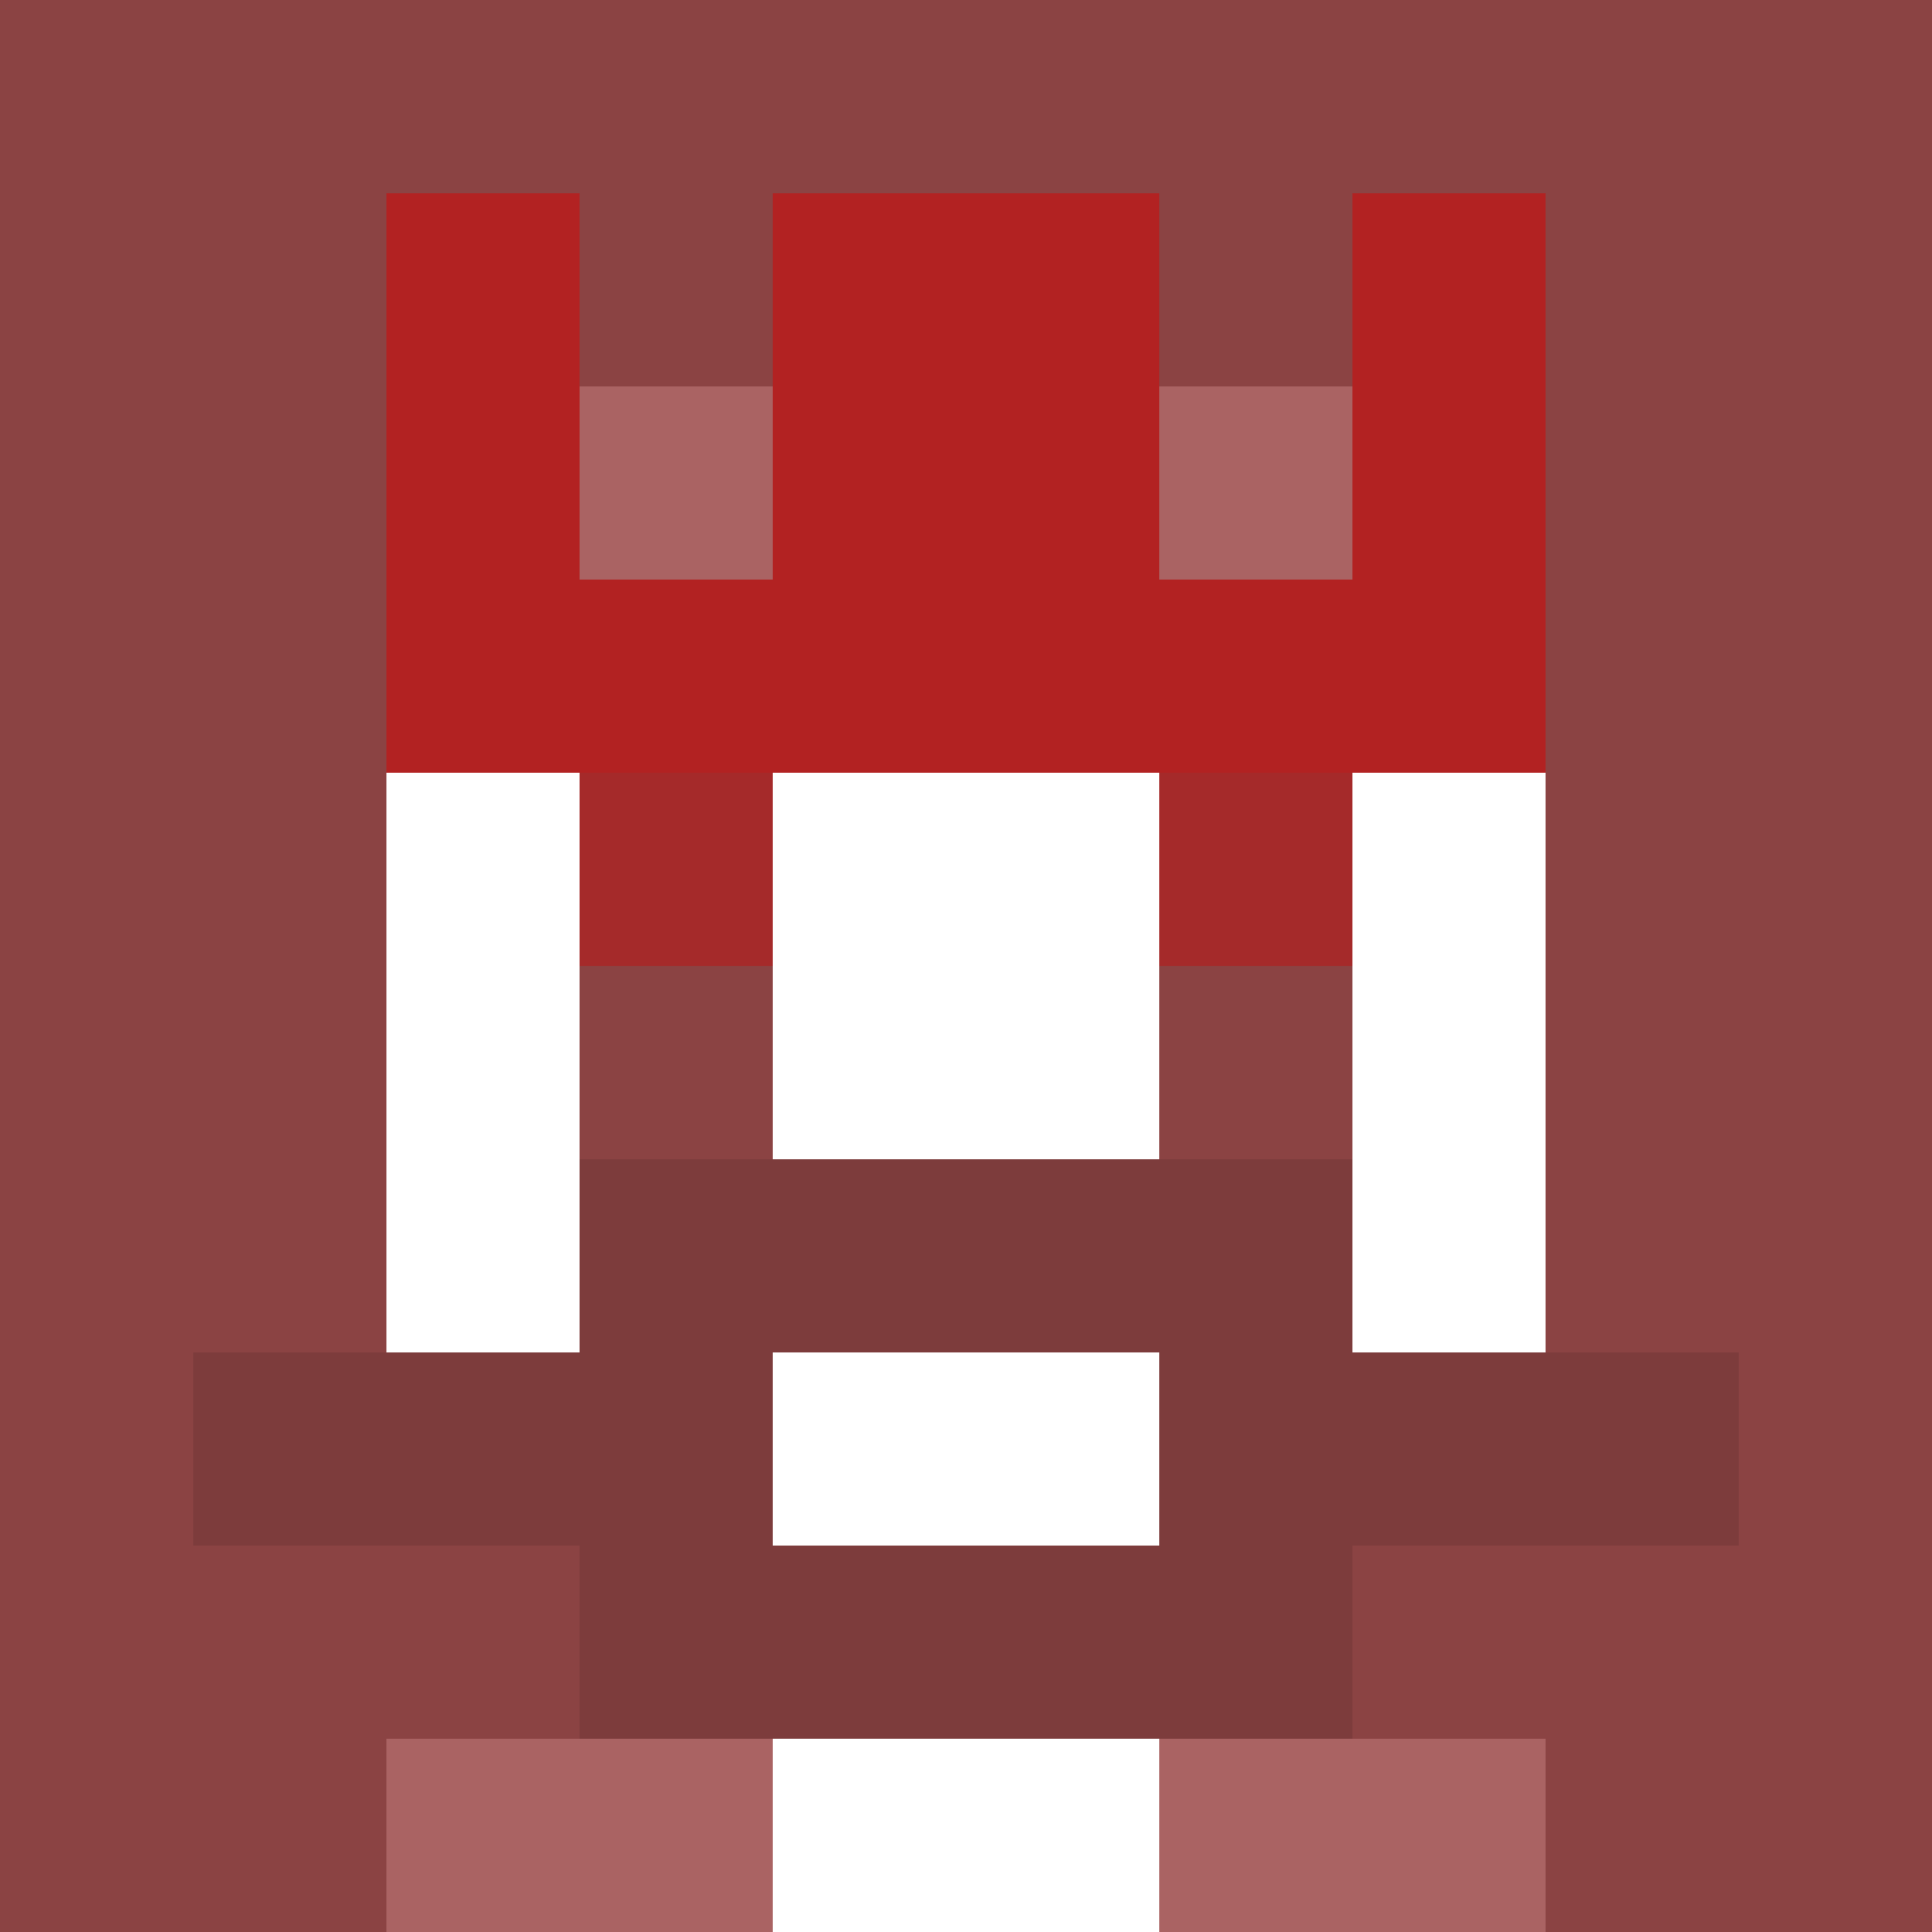
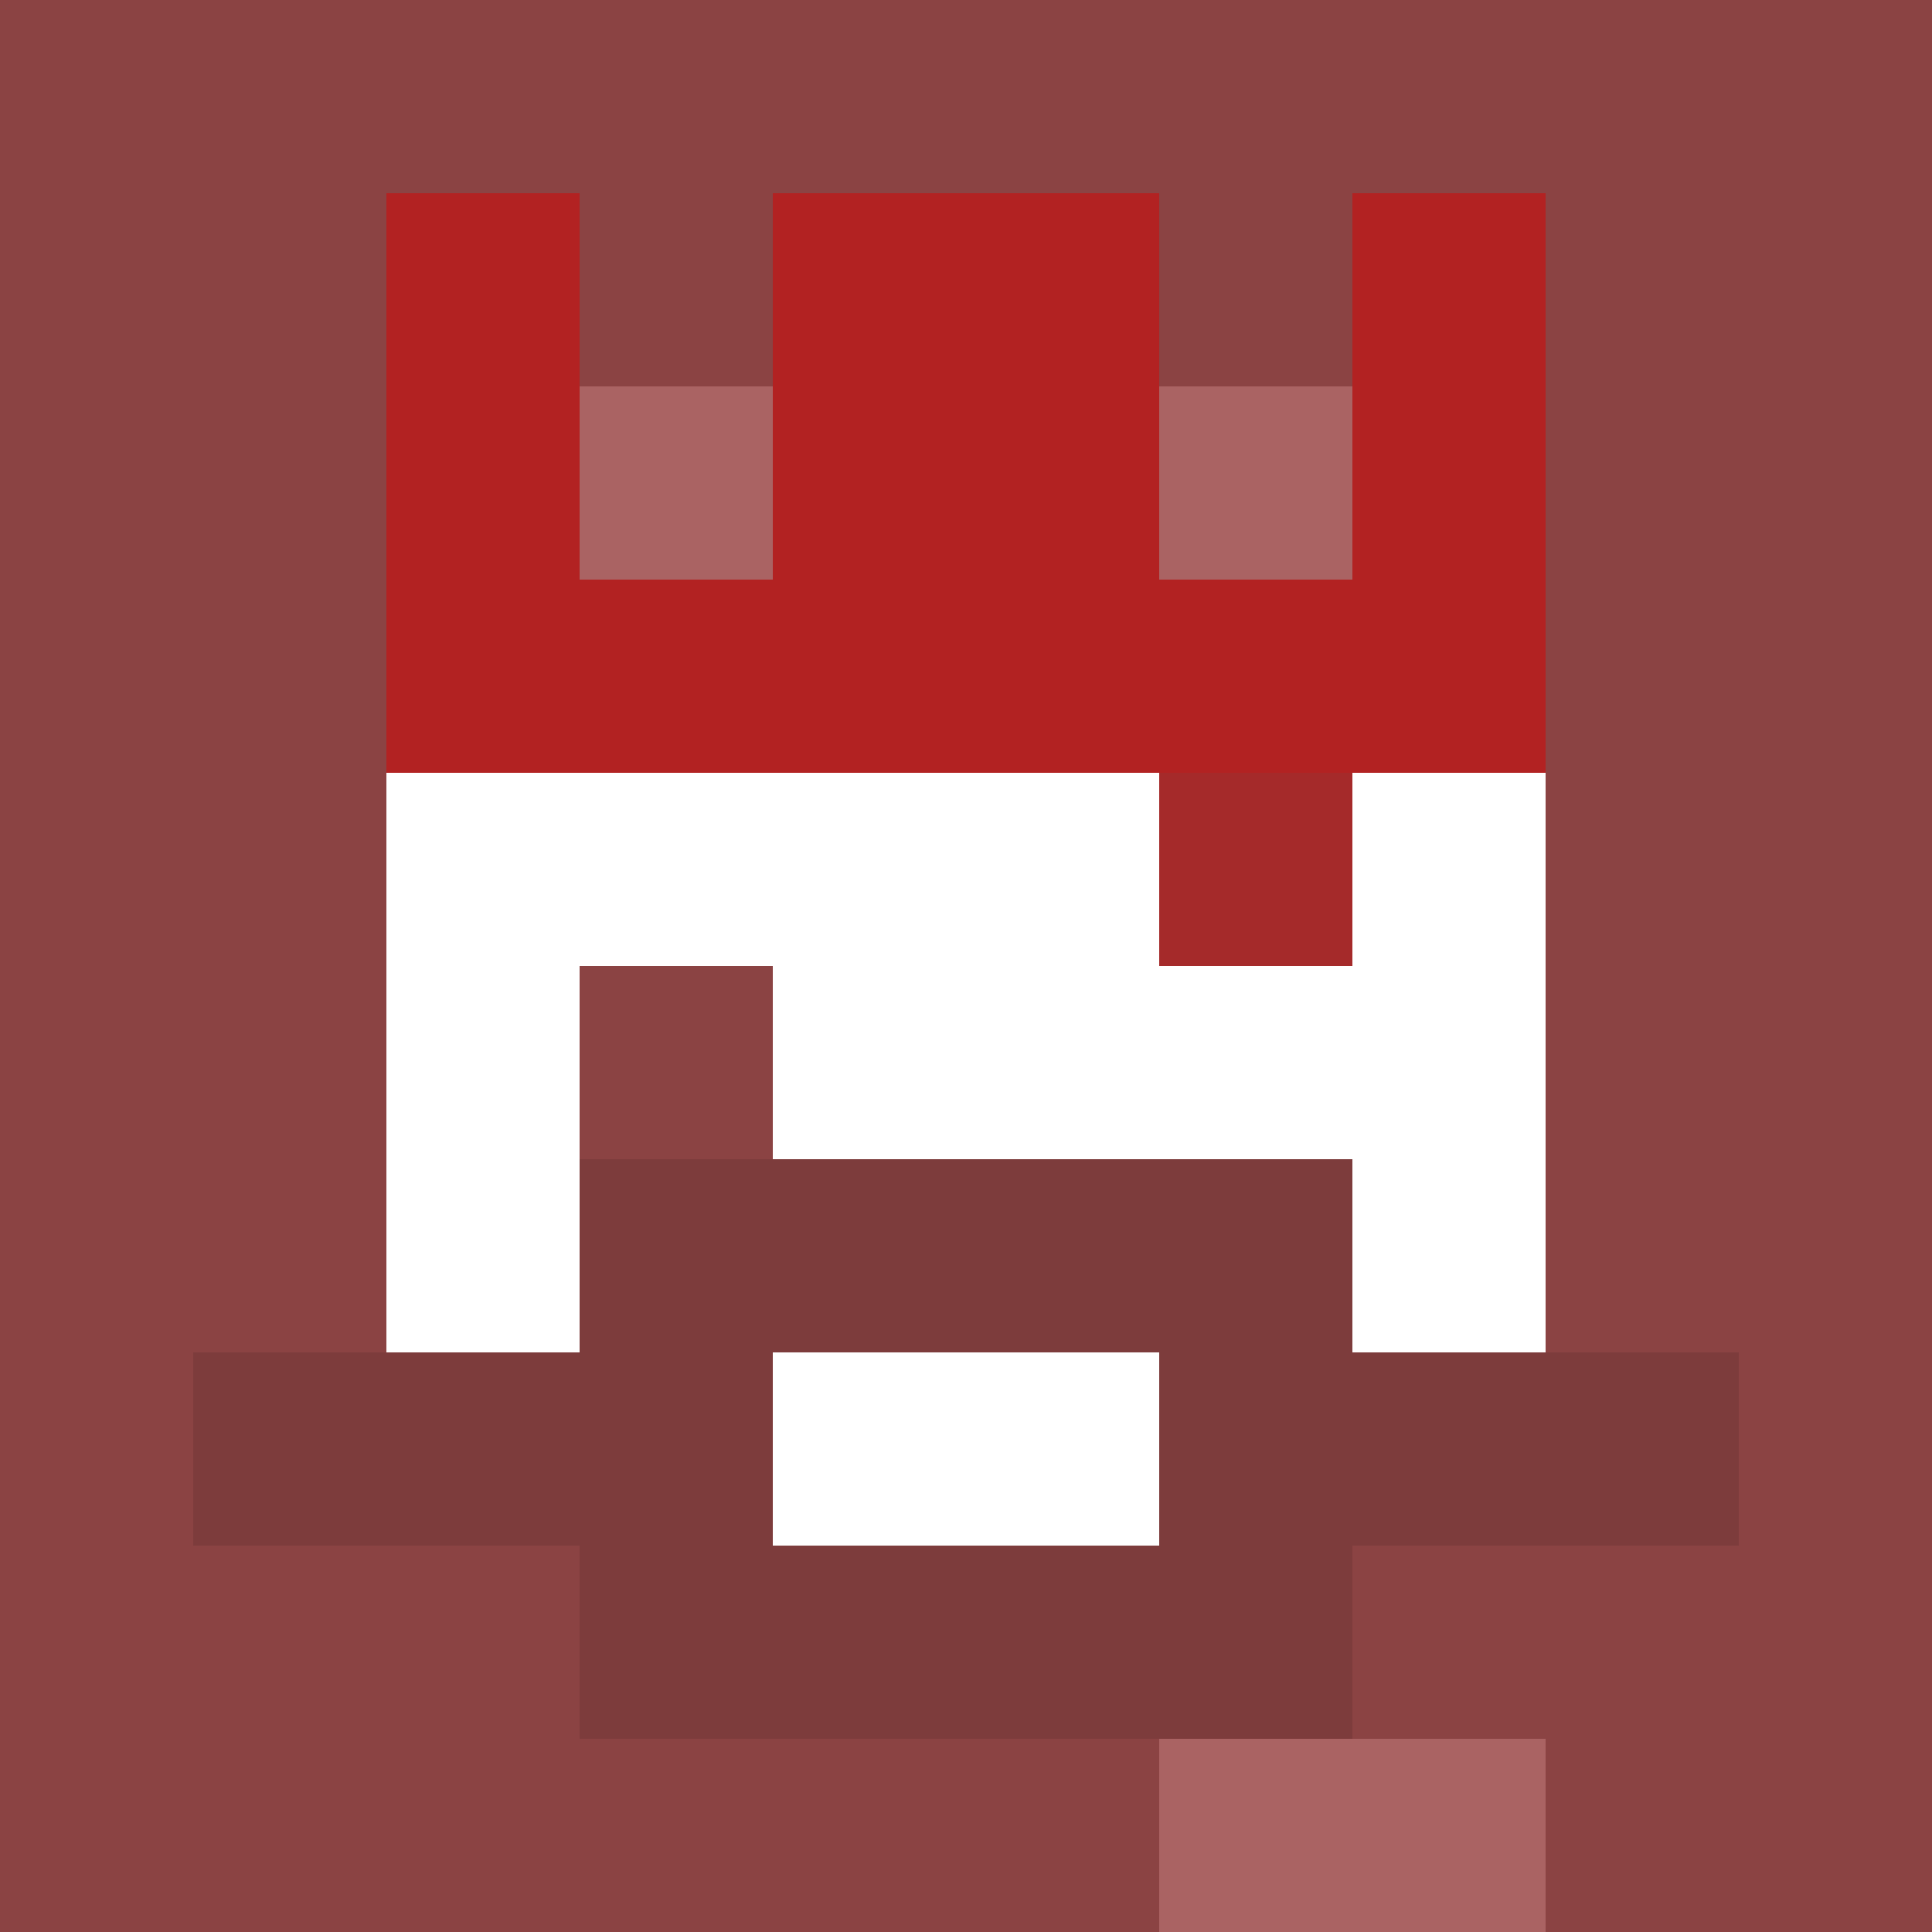
<svg xmlns="http://www.w3.org/2000/svg" version="1.1" width="941" height="941" viewBox="0 0 941 941">
  <title>'goose-pfp-royal' by Dmitri Cherniak</title>
  <desc>The Goose Is Loose (Red Edition)</desc>
  <rect width="100%" height="100%" fill="#FFFFFF" />
  <g>
    <g id="0-0">
      <rect x="0" y="0" height="941" width="941" fill="#8B4343" />
      <g>
-         <rect id="0-0-3-2-4-7" x="282.3" y="188.2" width="376.4" height="658.7" fill="#FFFFFF" />
        <rect id="0-0-2-3-6-5" x="188.2" y="282.3" width="564.6" height="470.5" fill="#FFFFFF" />
-         <rect id="0-0-4-8-2-2" x="376.4" y="752.8" width="188.2" height="188.2" fill="#FFFFFF" />
        <rect id="0-0-1-7-8-1" x="94.1" y="658.7" width="752.8" height="94.1" fill="#7D3C3C" />
        <rect id="0-0-3-6-4-3" x="282.3" y="564.6" width="376.4" height="282.3" fill="#7D3C3C" />
        <rect id="0-0-4-7-2-1" x="376.4" y="658.7" width="188.2" height="94.1" fill="#FFFFFF" />
-         <rect id="0-0-3-4-1-1" x="282.3" y="376.4" width="94.1" height="94.1" fill="#A52A2A" />
        <rect id="0-0-6-4-1-1" x="564.6" y="376.4" width="94.1" height="94.1" fill="#A52A2A" />
        <rect id="0-0-3-5-1-1" x="282.3" y="470.5" width="94.1" height="94.1" fill="#8B4343" />
-         <rect id="0-0-6-5-1-1" x="564.6" y="470.5" width="94.1" height="94.1" fill="#8B4343" />
        <rect id="0-0-2-1-1-2" x="188.2" y="94.1" width="94.1" height="188.2" fill="#B22222" />
        <rect id="0-0-4-1-2-2" x="376.4" y="94.1" width="188.2" height="188.2" fill="#B22222" />
        <rect id="0-0-7-1-1-2" x="658.7" y="94.1" width="94.1" height="188.2" fill="#B22222" />
        <rect id="0-0-2-2-6-2" x="188.2" y="188.2" width="564.6" height="188.2" fill="#B22222" />
        <rect id="0-0-3-2-1-1" x="282.3" y="188.2" width="94.1" height="94.1" fill="#AA6363" />
        <rect id="0-0-6-2-1-1" x="564.6" y="188.2" width="94.1" height="94.1" fill="#AA6363" />
-         <rect id="0-0-2-9-2-1" x="188.2" y="846.9" width="188.2" height="94.1" fill="#AA6363" />
        <rect id="0-0-6-9-2-1" x="564.6" y="846.9" width="188.2" height="94.1" fill="#AA6363" />
      </g>
    </g>
  </g>
</svg>